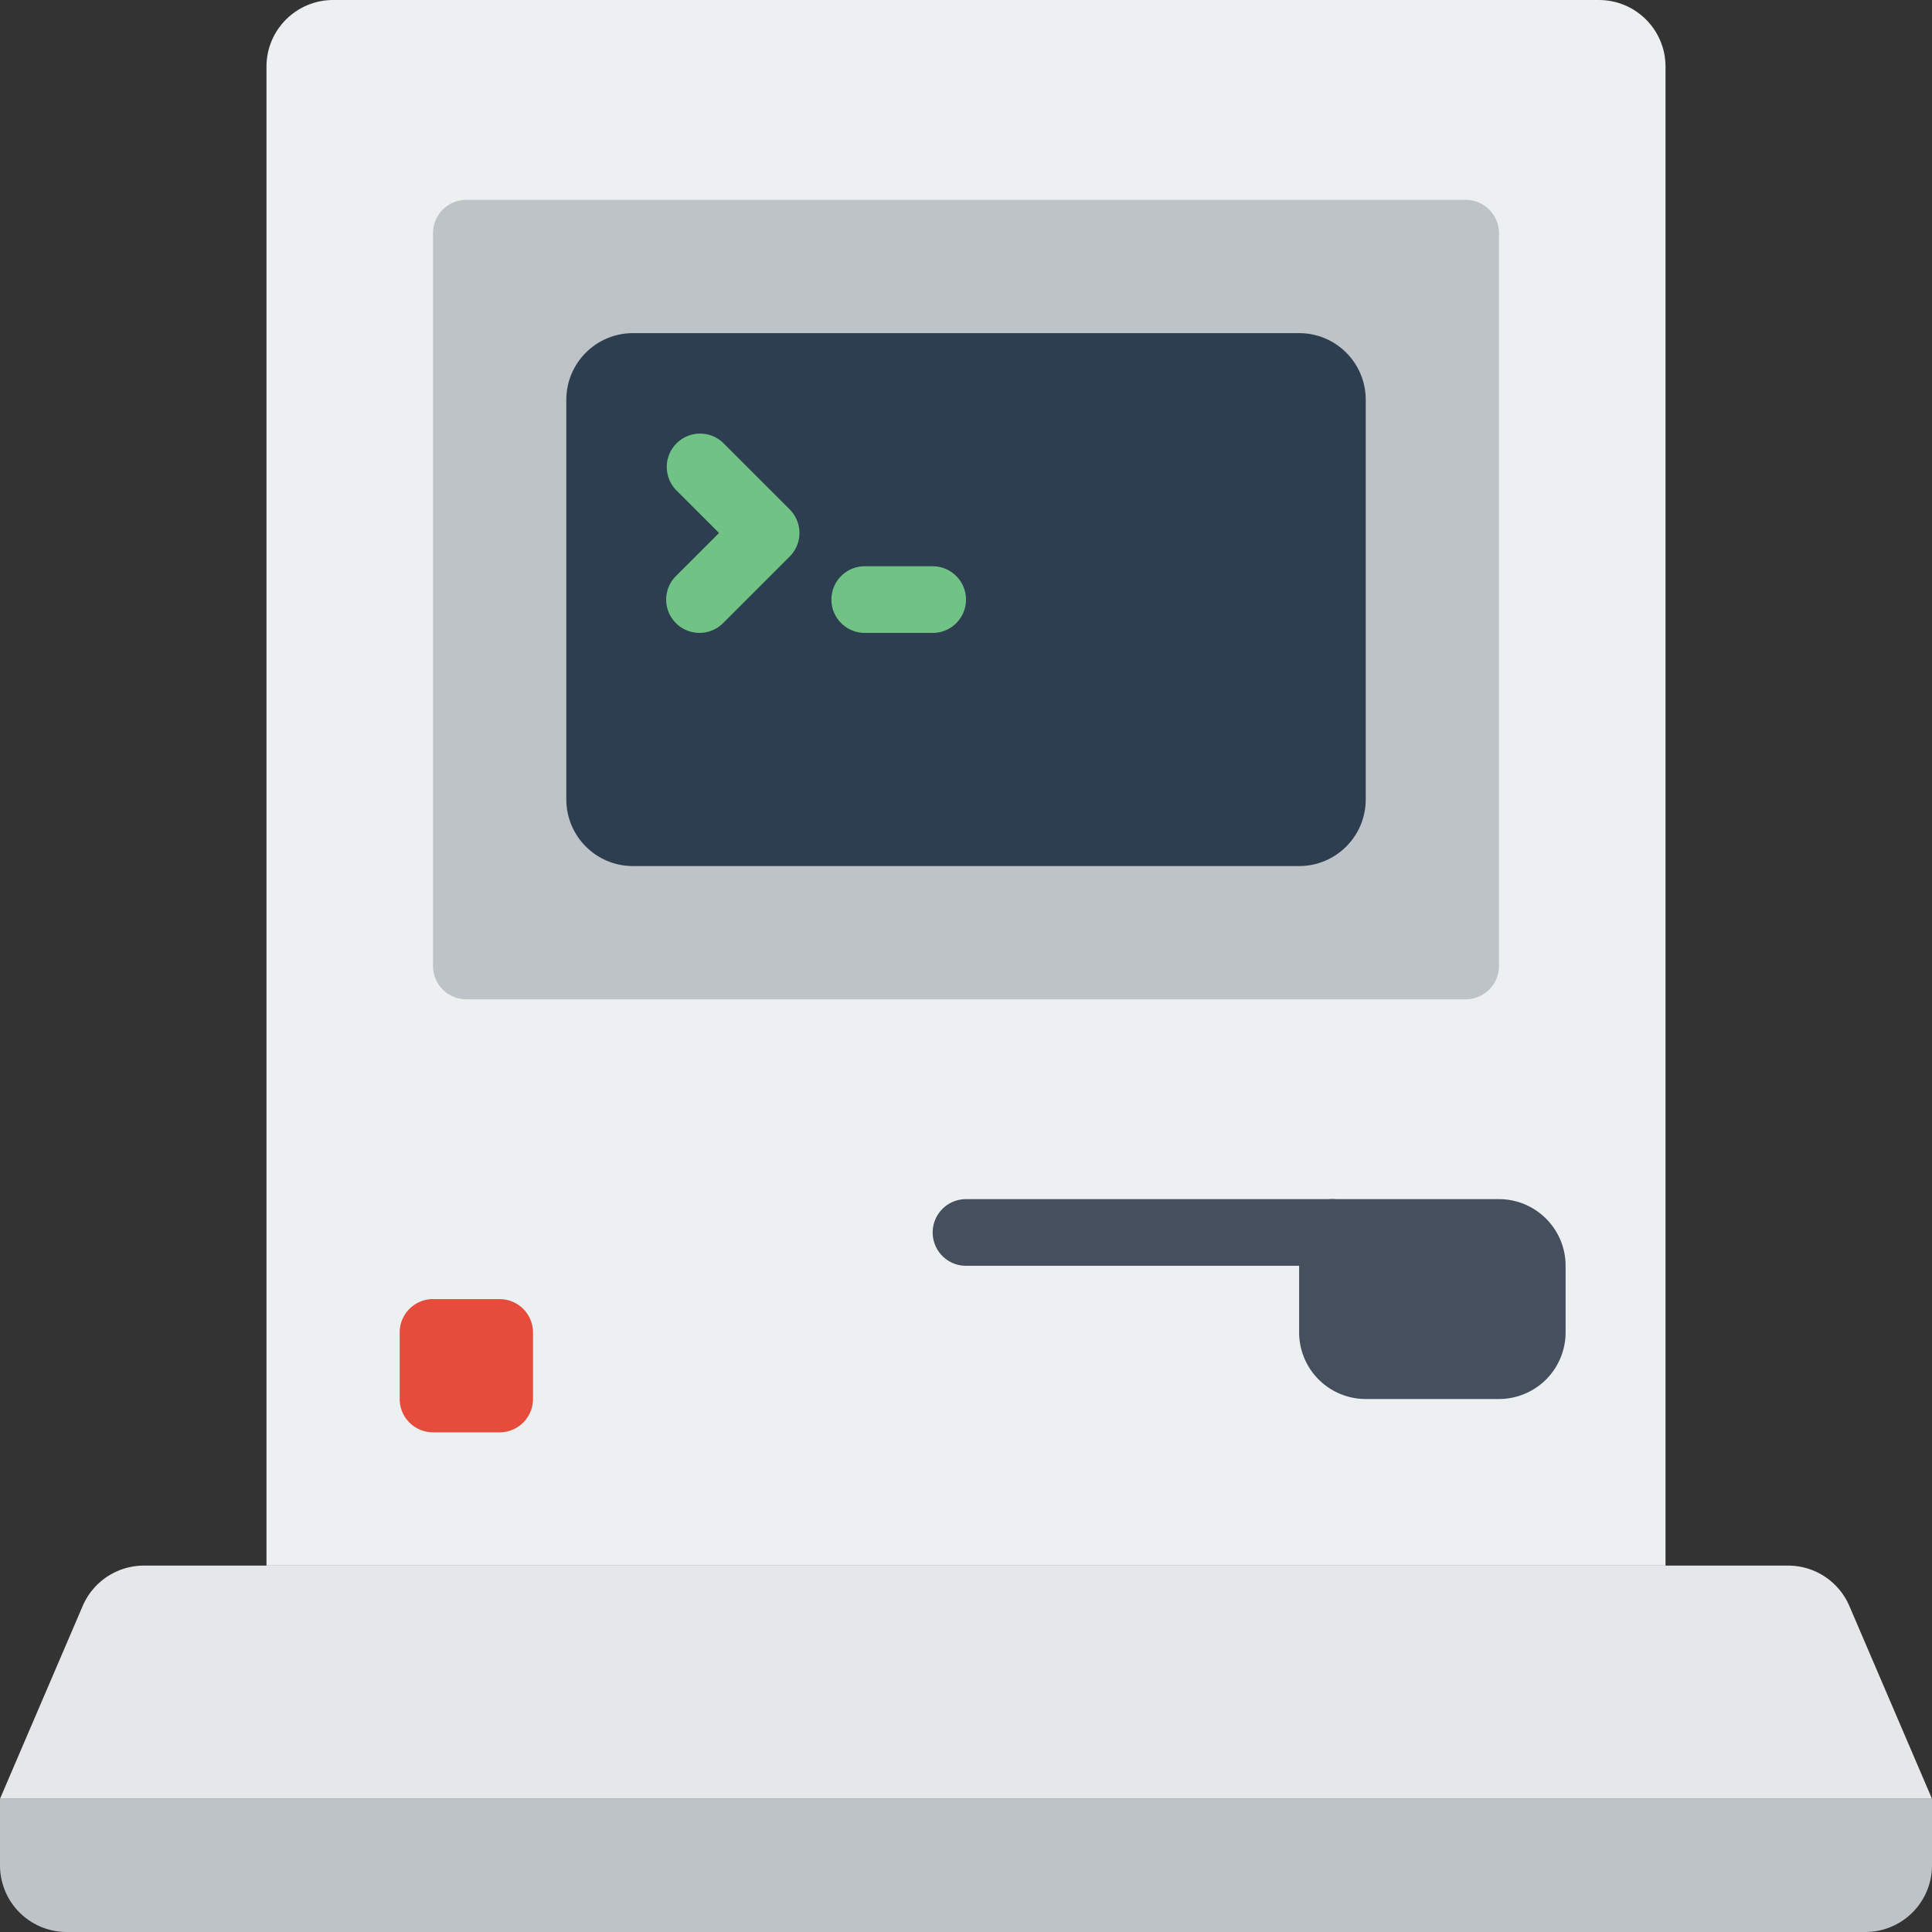
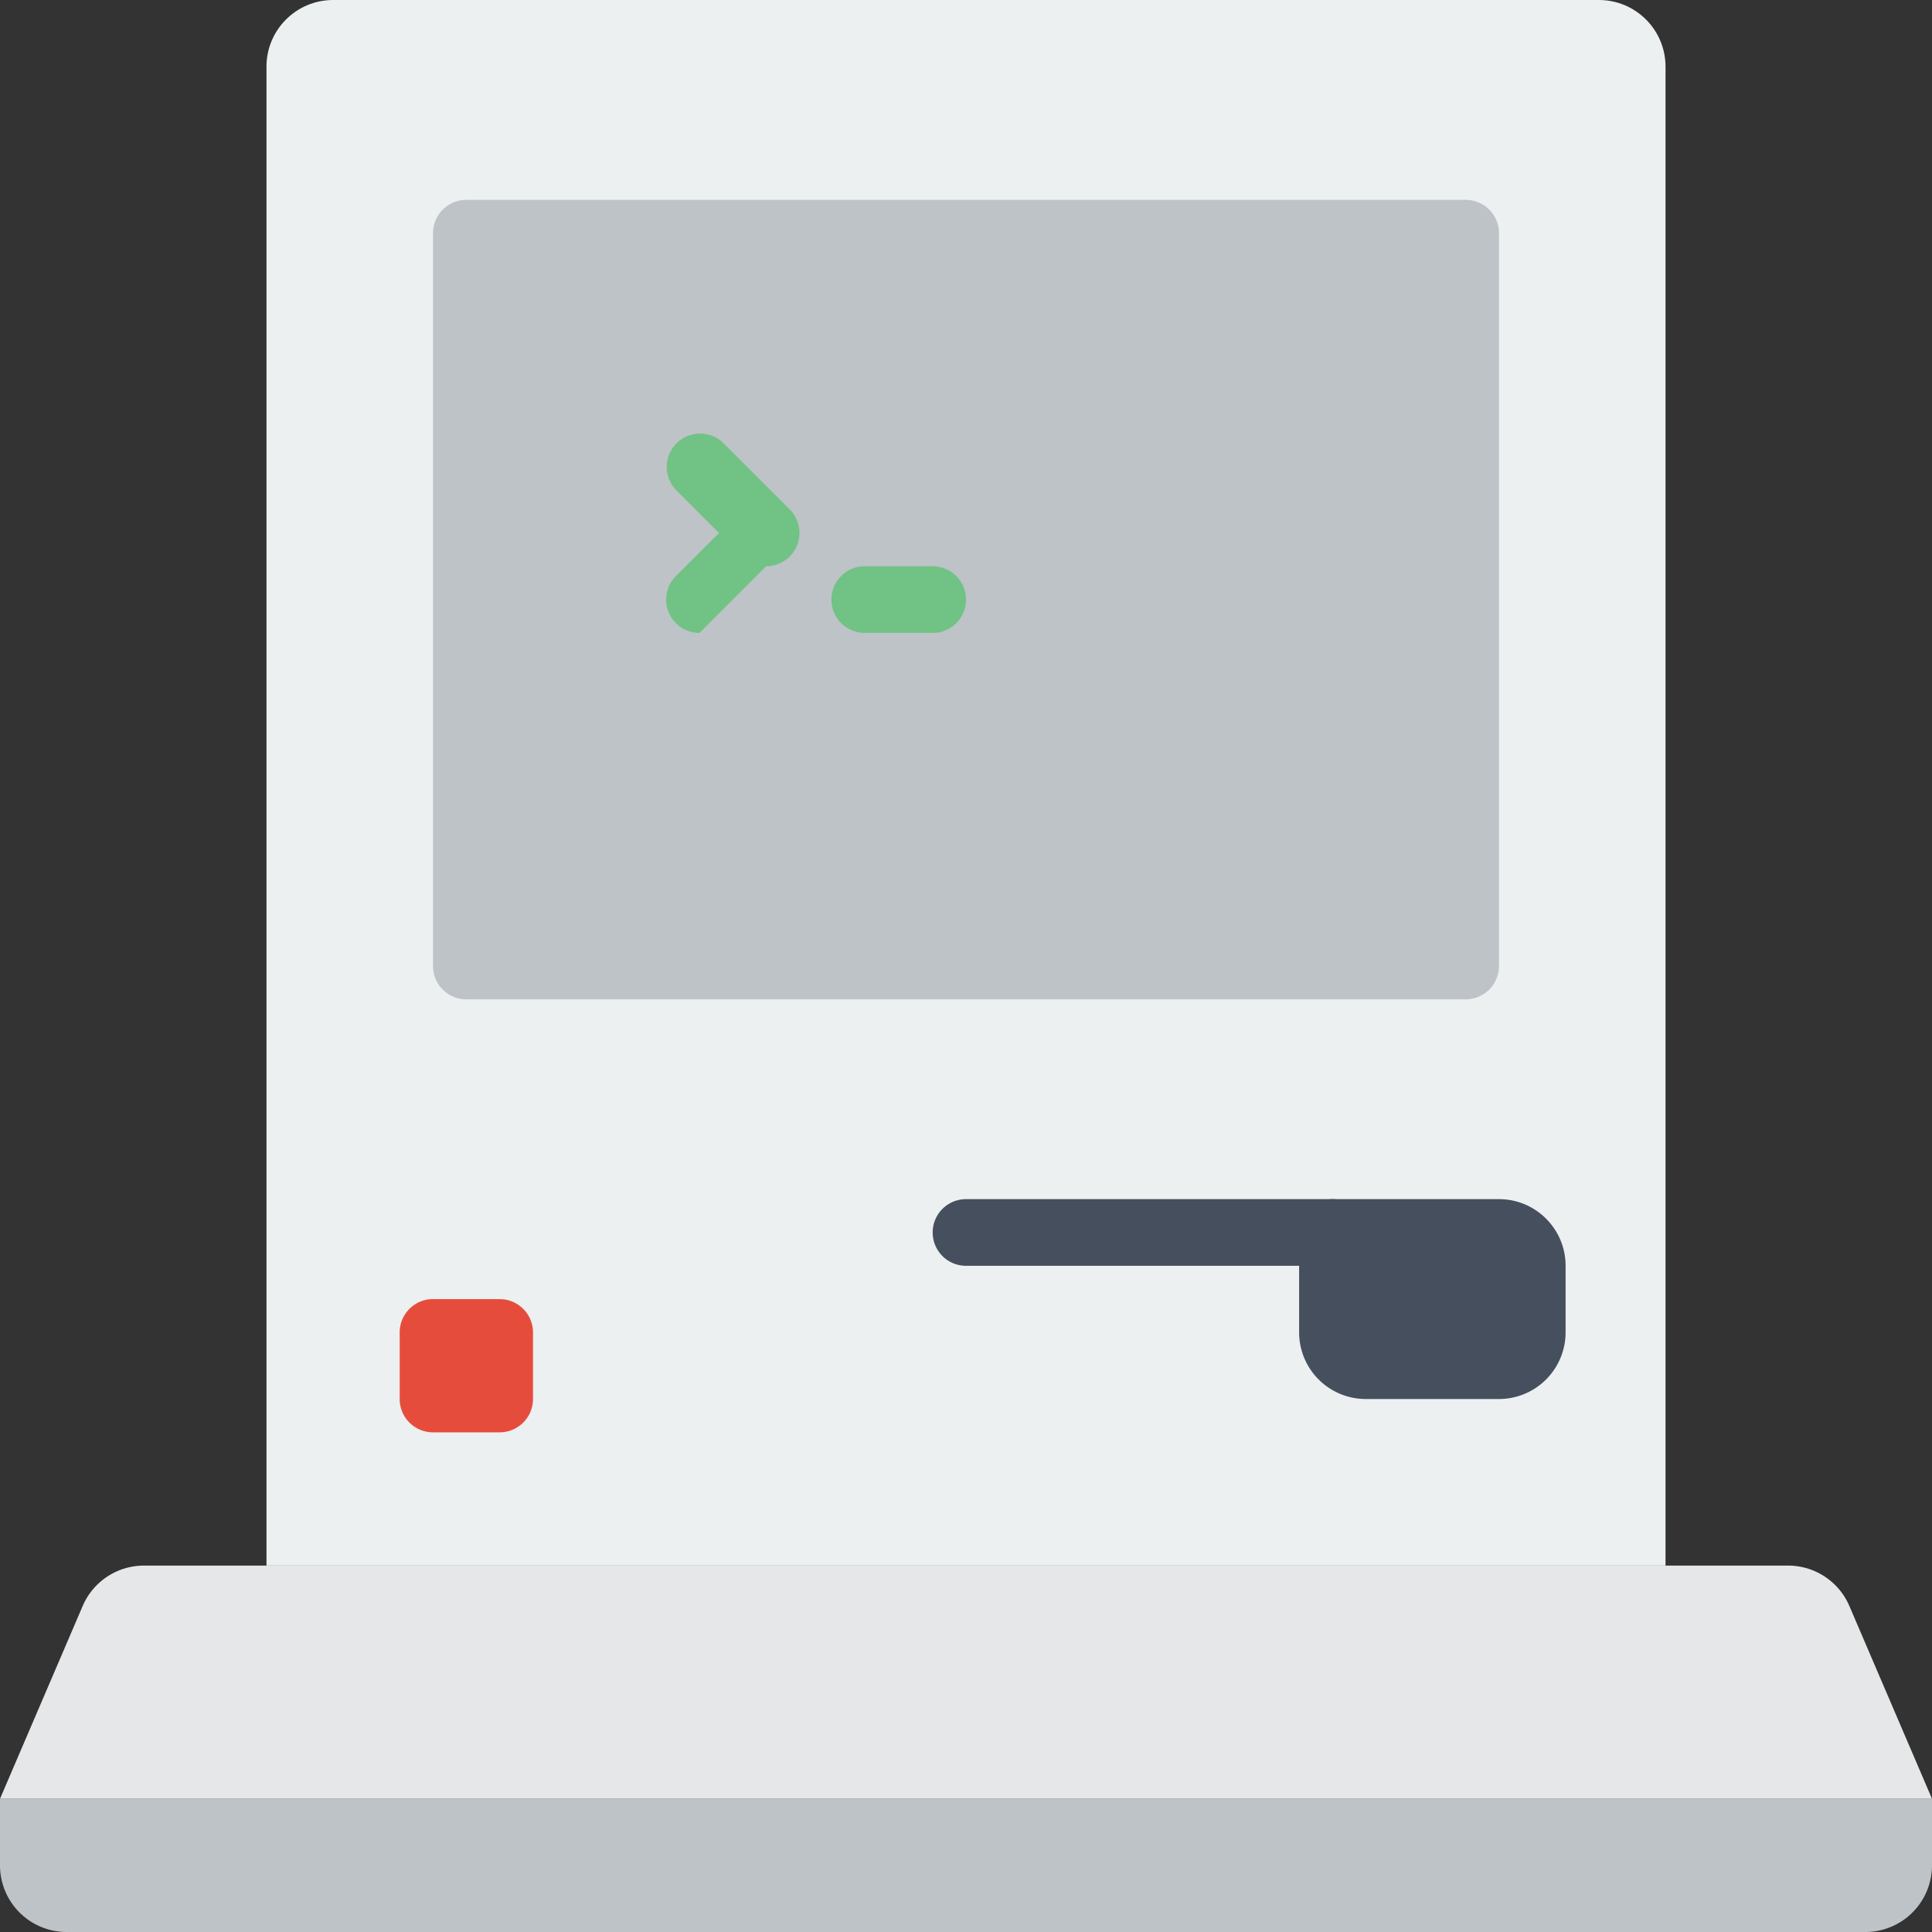
<svg xmlns="http://www.w3.org/2000/svg" width="40" height="40" viewBox="0 0 40 40">
  <rect x="0" y="0" width="40" height="40" fill="#333333" stroke="none" />
  <g fill="none" fill-rule="nonzero">
    <path fill="#ECF0F1" d="M6.897 0h26.206c.762 0 1.38.618 1.38 1.38v31.034H5.517V1.379C5.517.618 6.135 0 6.897 0Z" />
    <path fill="#BDC3C7" d="M9.655 4.138h20.69c.38 0 .69.309.69.69V20a.69.69 0 0 1-.69.69H9.655a.69.69 0 0 1-.69-.69V4.828c0-.381.31-.69.69-.69Z" />
-     <path fill="#2C3E50" d="M13.103 6.897h13.794c.761 0 1.379.617 1.379 1.379v8.276c0 .762-.618 1.379-1.38 1.379H13.104c-.761 0-1.379-.617-1.379-1.38V8.277c0-.762.618-1.38 1.38-1.38Z" />
    <path fill="#E64C3C" d="M8.965 26.897h1.38c.38 0 .69.308.69.69v1.378a.69.69 0 0 1-.69.69h-1.38a.69.69 0 0 1-.69-.69v-1.379c0-.38.31-.69.69-.69Z" />
    <path fill="#464F5D" d="M31.035 28.965h-2.76a1.38 1.38 0 0 1-1.378-1.379v-2.069c0-.38.308-.69.69-.69h3.448c.761 0 1.379.618 1.379 1.38v1.38a1.38 1.38 0 0 1-1.38 1.378Z" />
    <path fill="#464F5D" d="M27.586 26.207H20a.69.69 0 0 1 0-1.38h7.586a.69.69 0 1 1 0 1.38Z" />
    <path fill="#BDC3C7" d="M0 37.242h40v1.379A1.38 1.38 0 0 1 38.62 40H1.38A1.38 1.38 0 0 1 0 38.62v-1.378Z" />
    <path fill="#E6E7E8" d="m40 37.242-1.711-3.992a1.38 1.38 0 0 0-1.268-.836H2.98a1.38 1.38 0 0 0-1.268.836L0 37.242h40Z" />
    <g fill="#71C285">
-       <path d="M14.483 13.103a.689.689 0 0 1-.488-1.177l.892-.891-.892-.892a.69.69 0 0 1 .975-.976l1.38 1.38a.69.69 0 0 1 0 .975l-1.38 1.38a.69.69 0 0 1-.487.201ZM19.31 13.103h-1.38a.69.69 0 1 1 0-1.379h1.38a.69.69 0 1 1 0 1.38Z" />
+       <path d="M14.483 13.103a.689.689 0 0 1-.488-1.177l.892-.891-.892-.892a.69.69 0 0 1 .975-.976l1.38 1.38a.69.69 0 0 1 0 .975a.69.69 0 0 1-.487.201ZM19.31 13.103h-1.38a.69.69 0 1 1 0-1.379h1.38a.69.69 0 1 1 0 1.38Z" />
    </g>
  </g>
</svg>